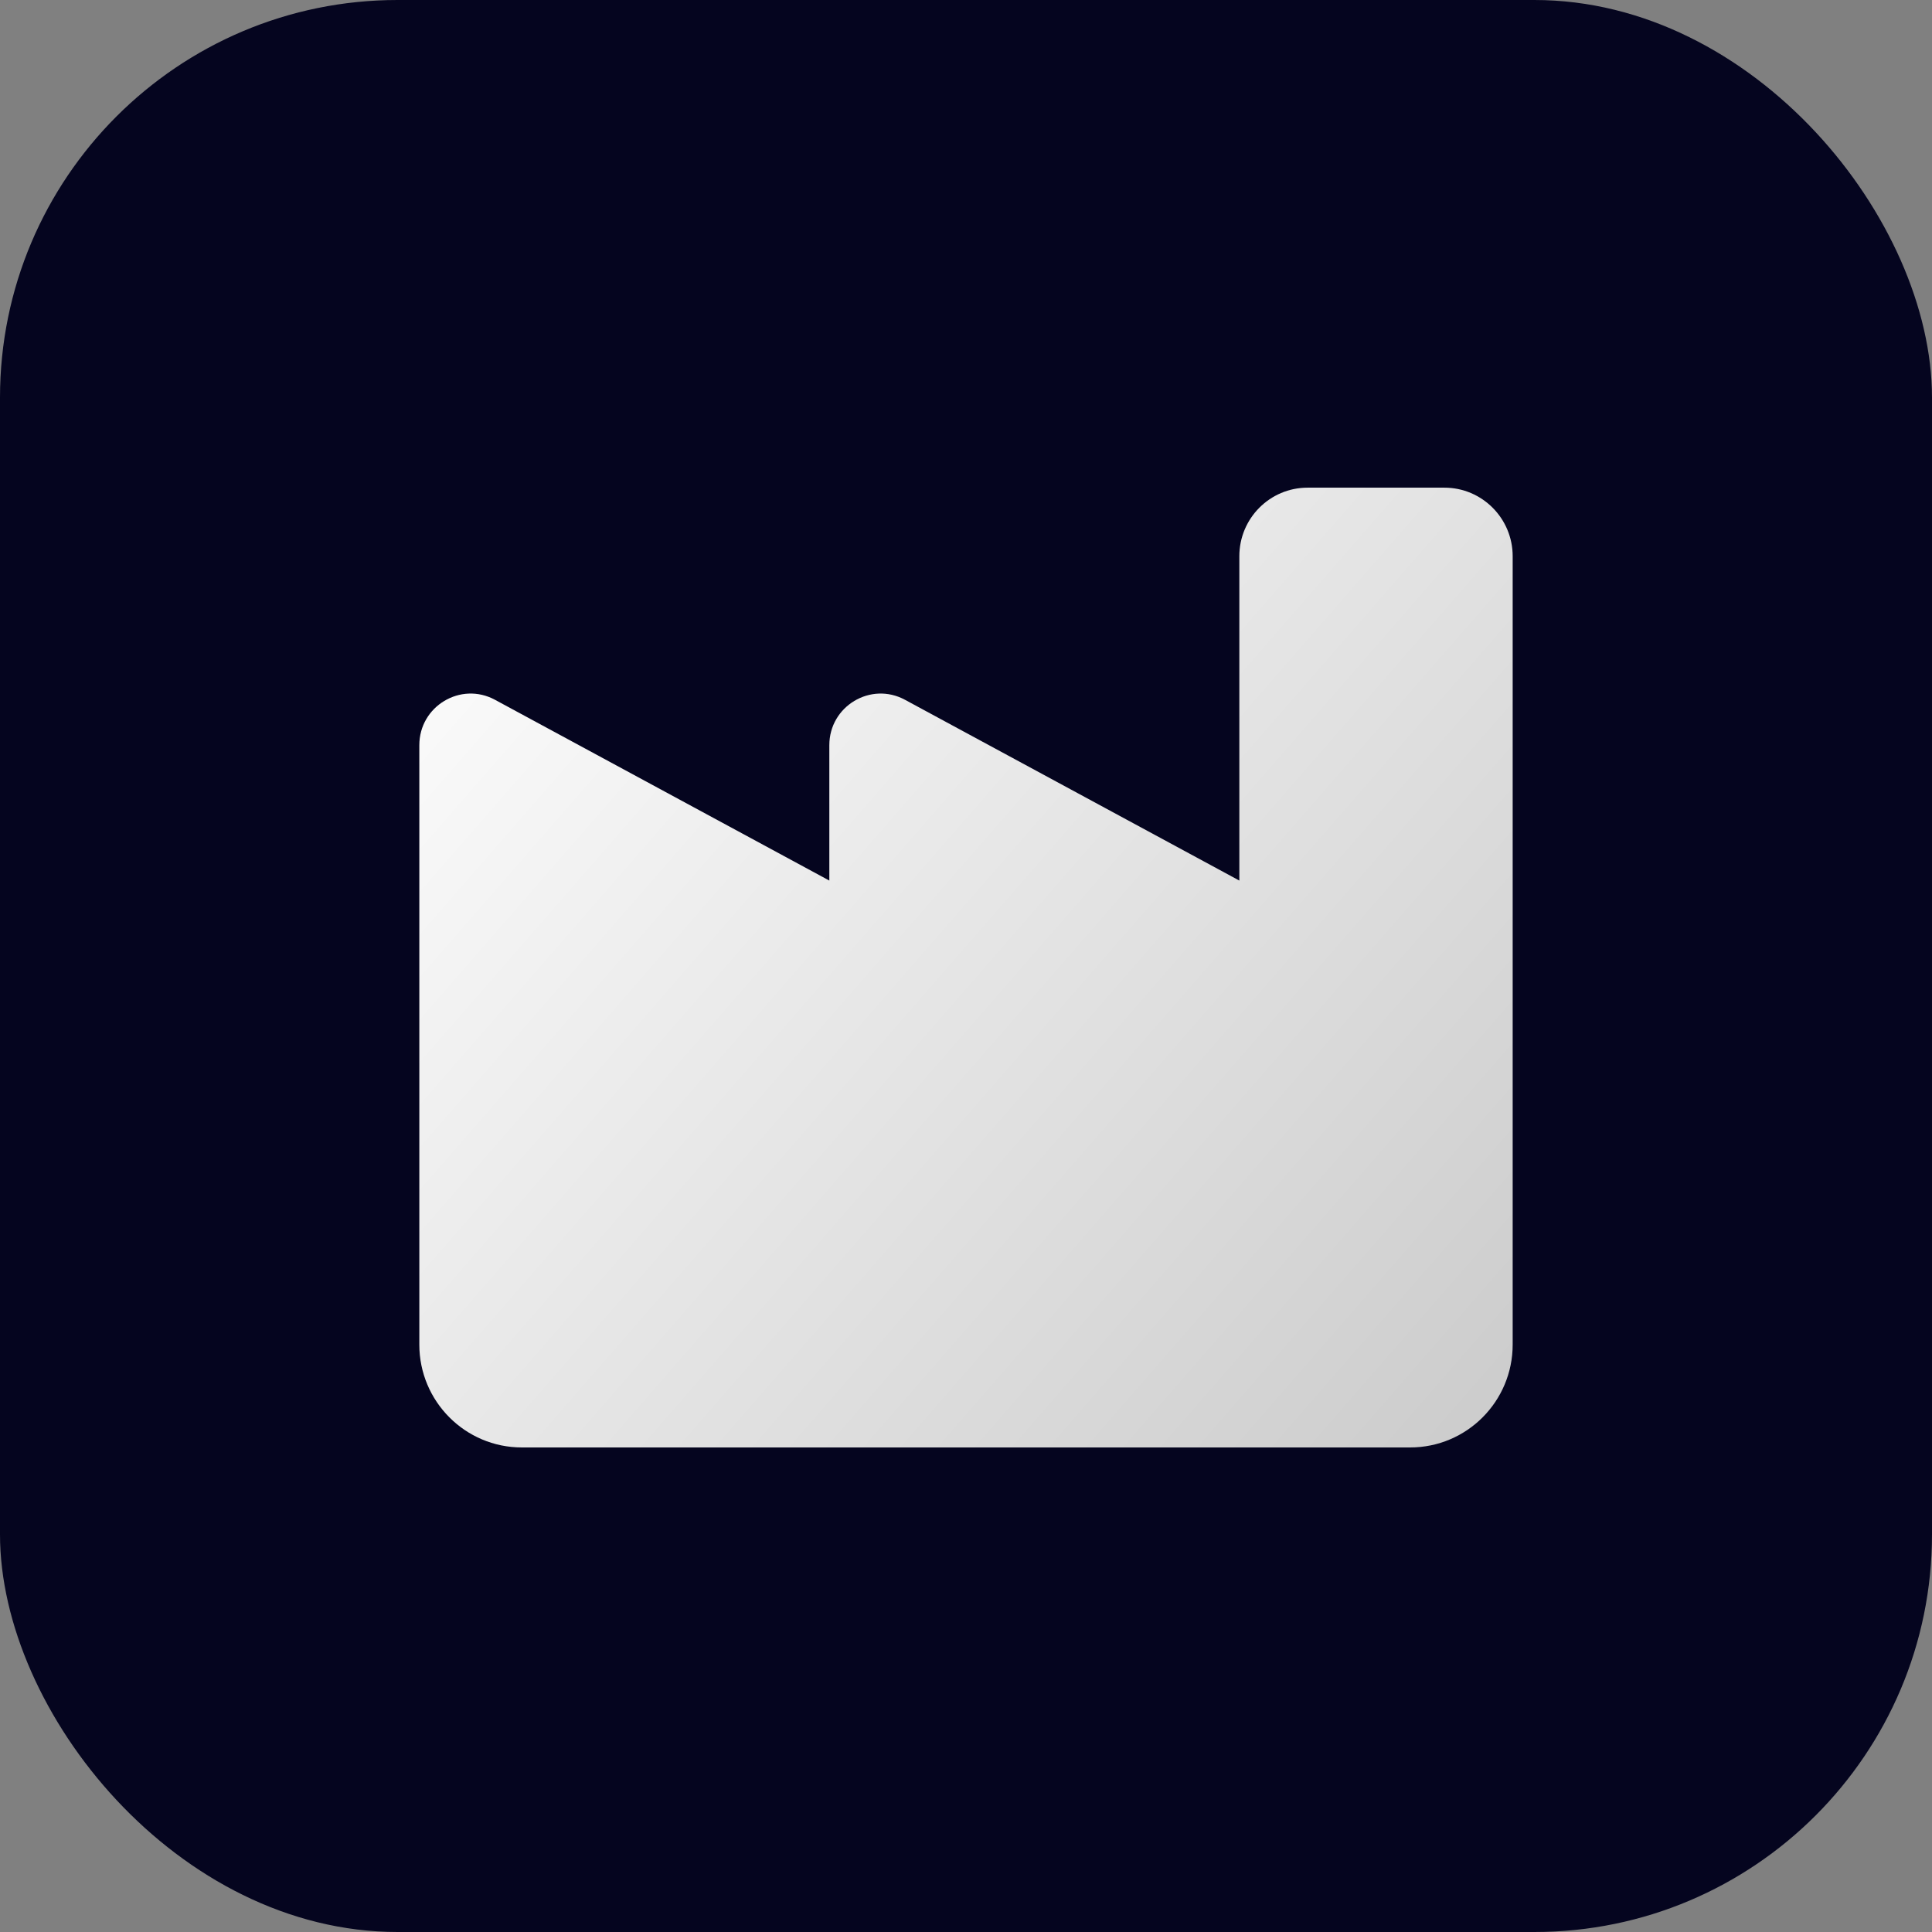
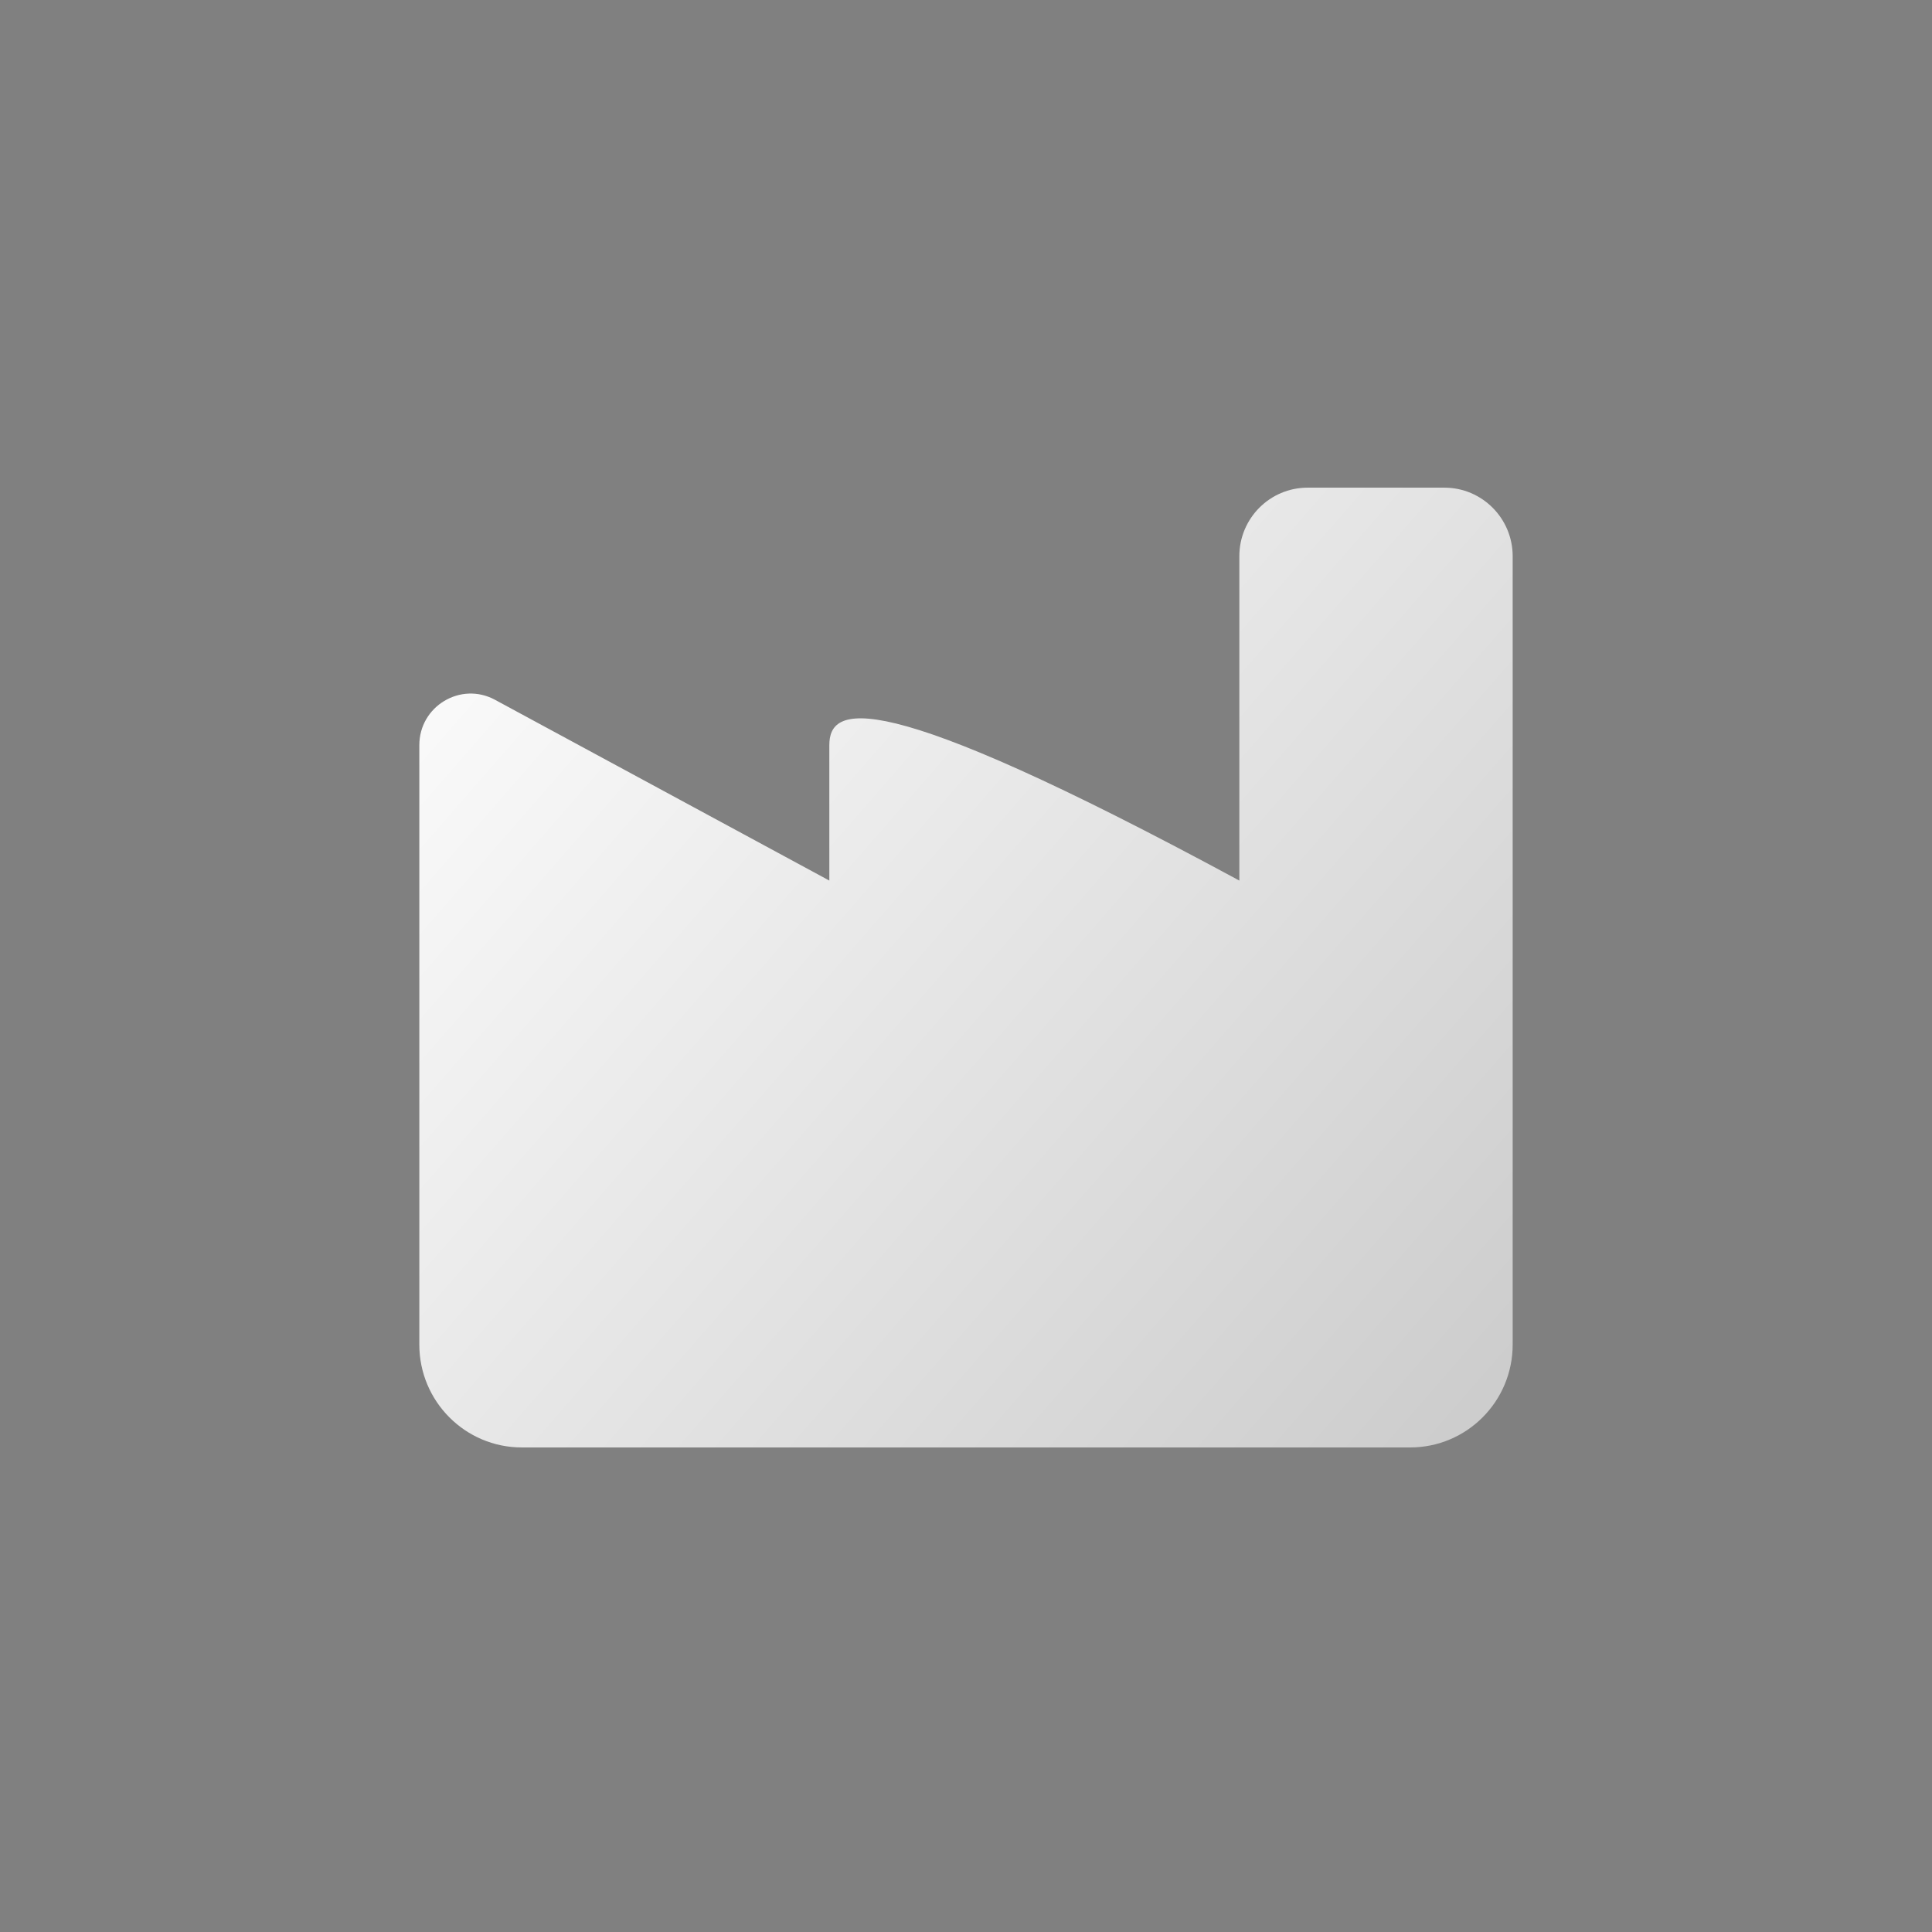
<svg xmlns="http://www.w3.org/2000/svg" width="622" height="622" viewBox="0 0 622 622" fill="none">
  <rect x="0" y="0" width="622" height="622" fill="#808080" stroke="none" />
-   <rect width="622" height="622" rx="128" fill="#05051F" />
-   <path d="M421 157C408.831 157 399 166.884 399 179.071V283.497L291.337 225.283C280.337 219.352 267 227.353 267 239.906V283.497L159.337 225.283C148.337 219.352 135 227.353 135 239.906V432.893C135 451.171 149.781 466 168 466H454C472.226 466 487 451.171 487 432.893V179.071C487 166.884 477.148 157 465 157H421Z" fill="url(#paint0_linear_609_5)" />
+   <path d="M421 157C408.831 157 399 166.884 399 179.071V283.497C280.337 219.352 267 227.353 267 239.906V283.497L159.337 225.283C148.337 219.352 135 227.353 135 239.906V432.893C135 451.171 149.781 466 168 466H454C472.226 466 487 451.171 487 432.893V179.071C487 166.884 477.148 157 465 157H421Z" fill="url(#paint0_linear_609_5)" />
  <defs>
    <linearGradient id="paint0_linear_609_5" x1="135.045" y1="157.051" x2="488.022" y2="464.725" gradientUnits="userSpaceOnUse">
      <stop stop-color="white" />
      <stop offset="1" stop-color="#CBCBCB" />
    </linearGradient>
  </defs>
</svg>